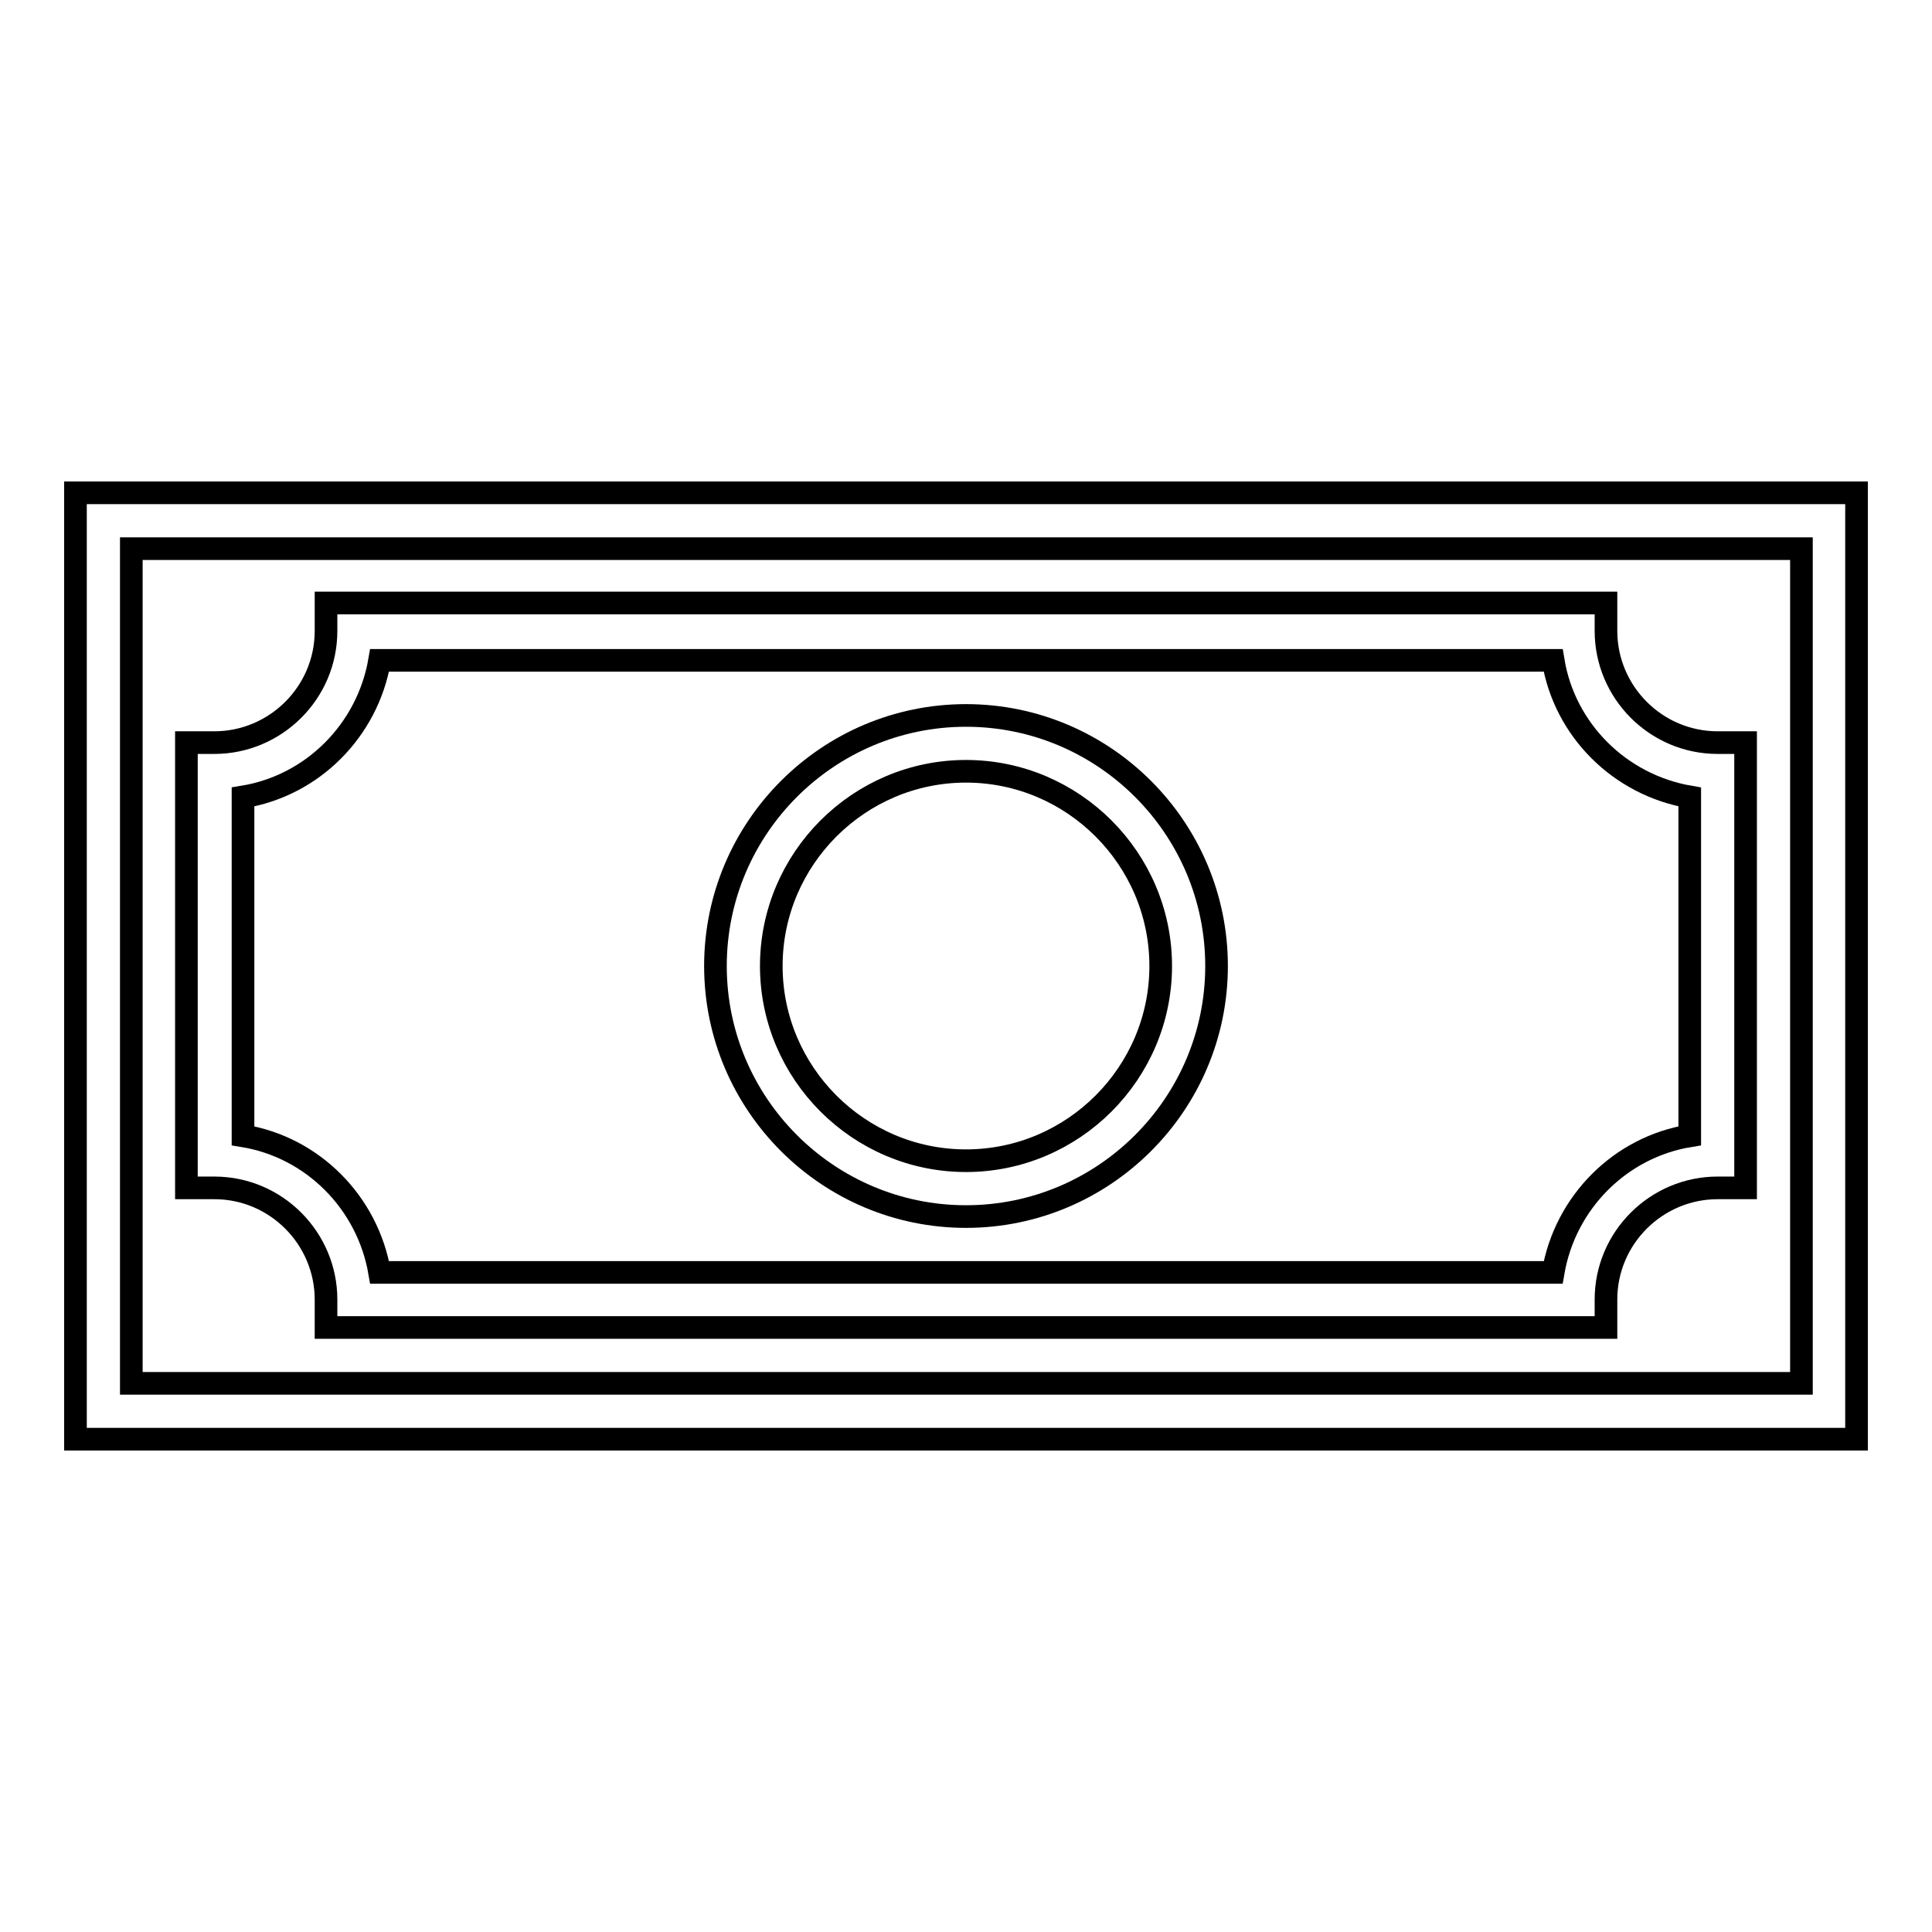
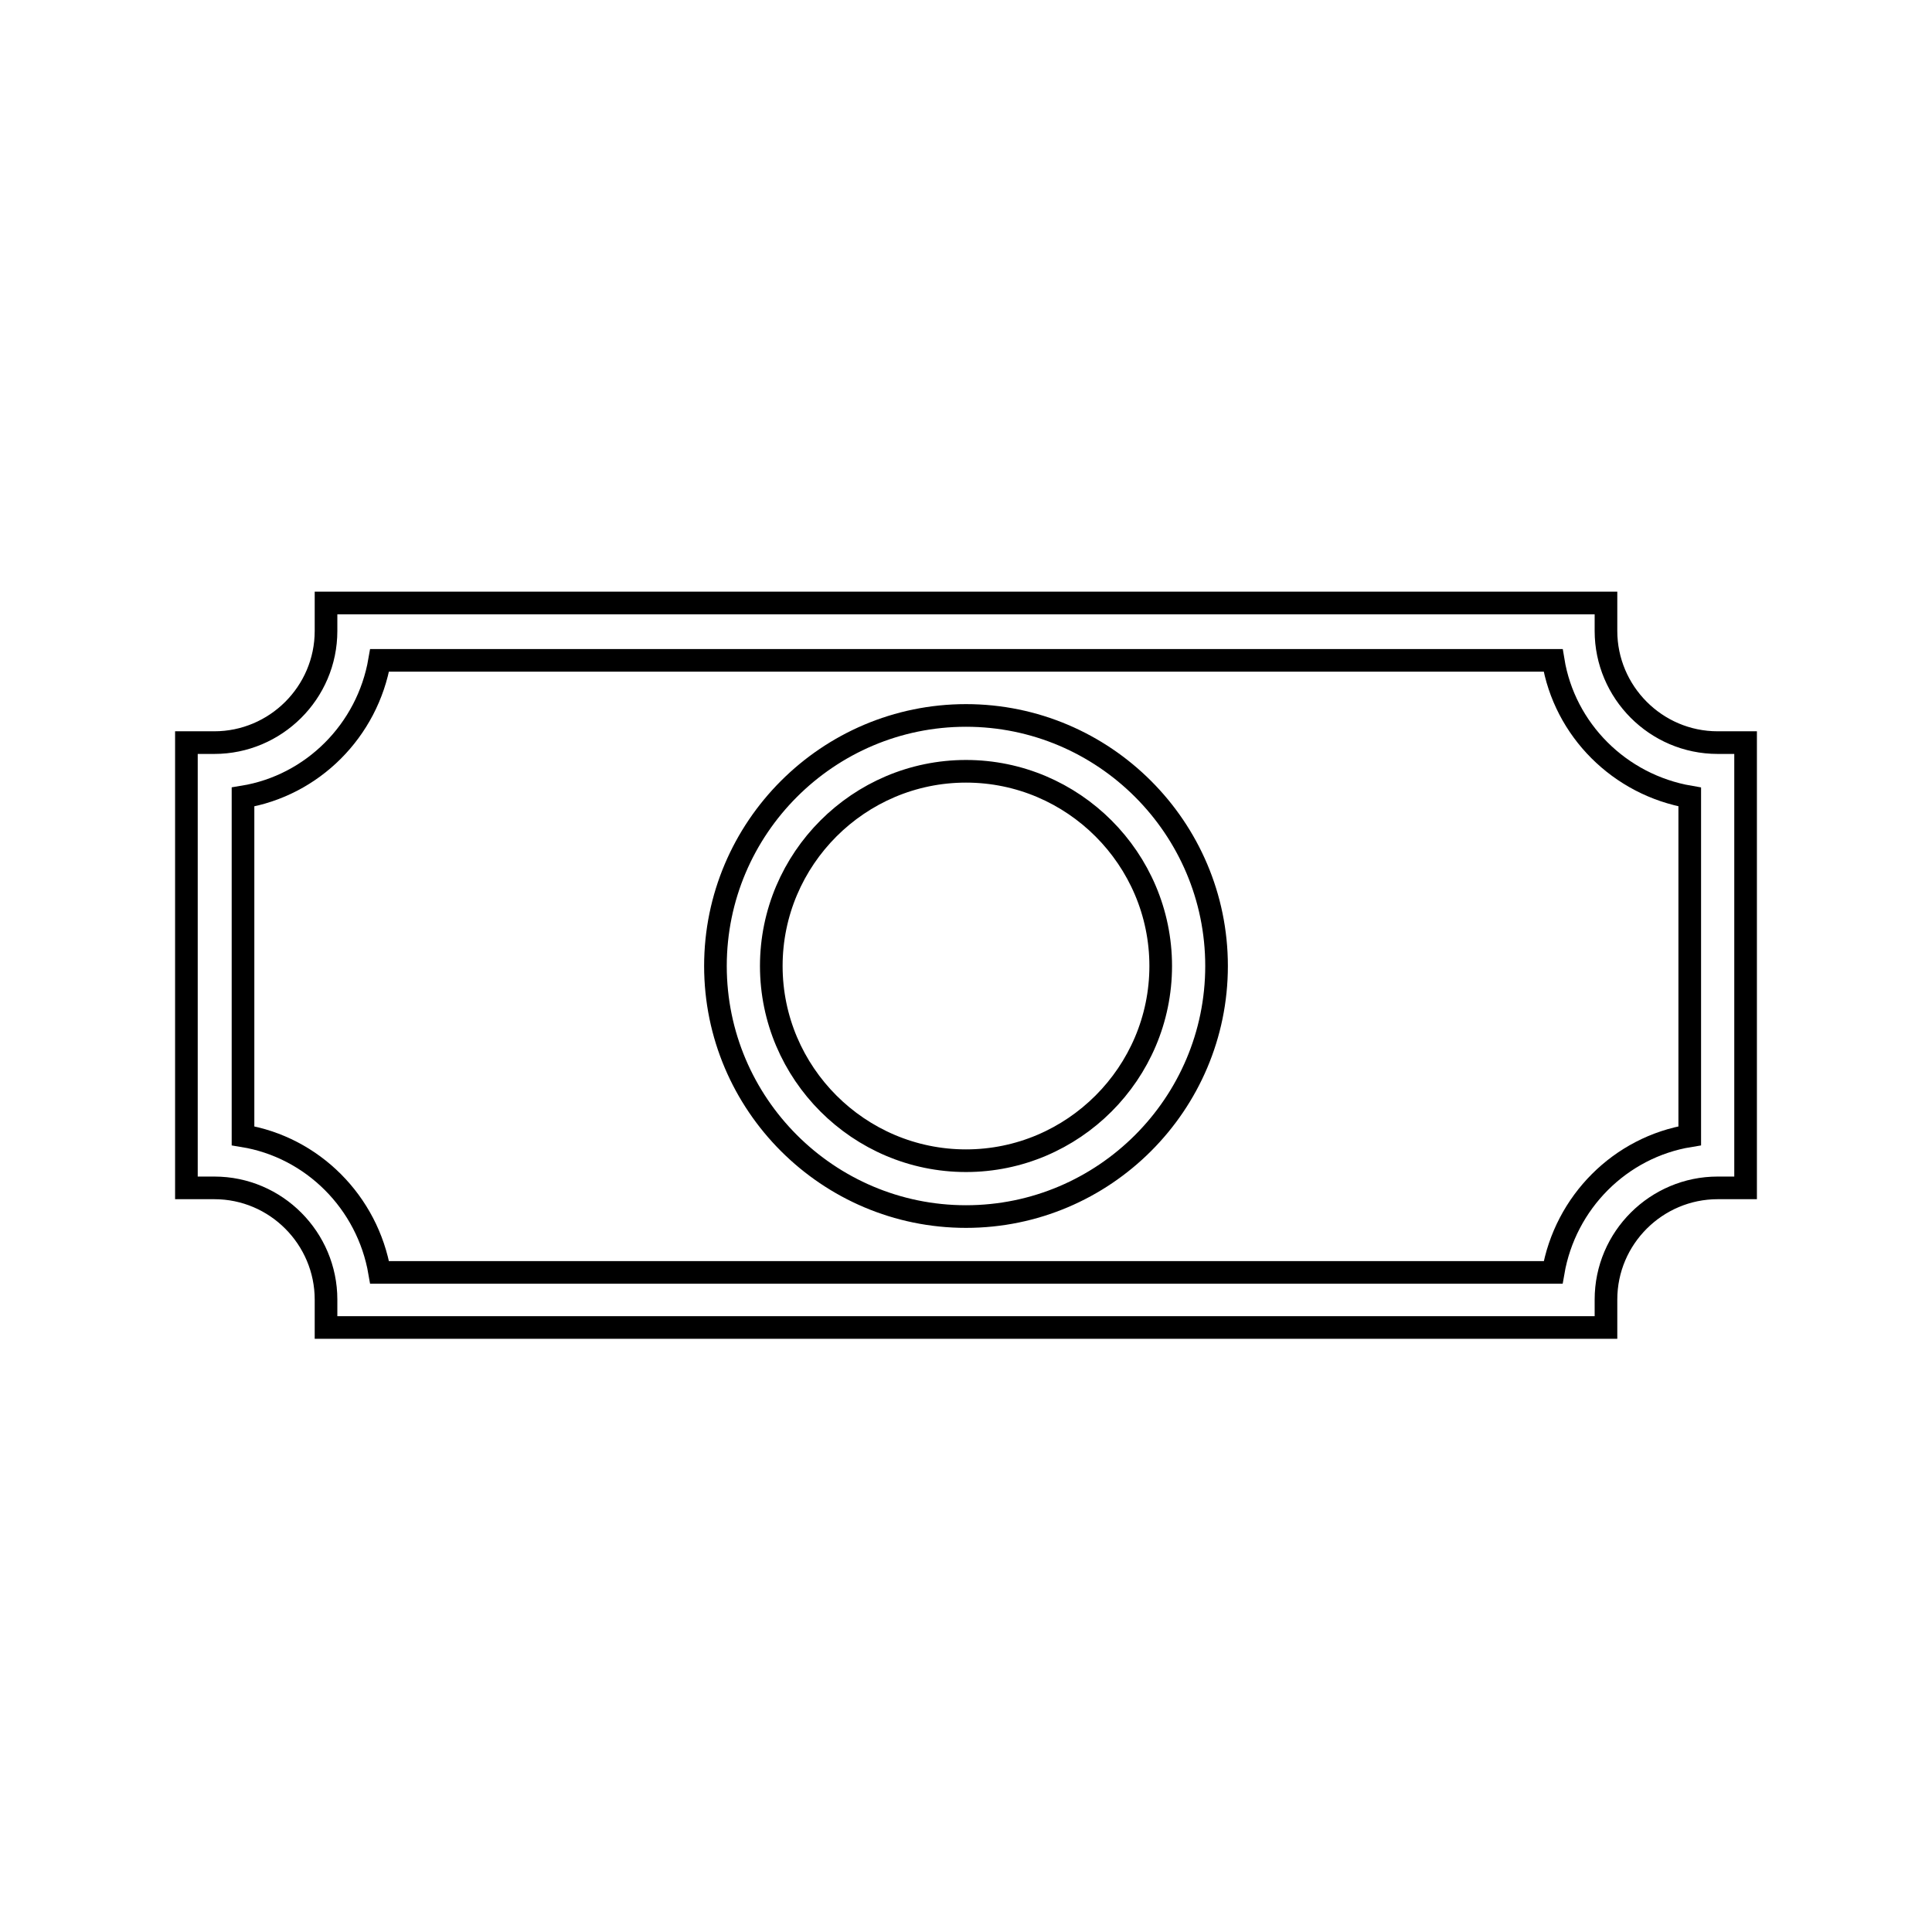
<svg xmlns="http://www.w3.org/2000/svg" version="1.1" x="0px" y="0px" viewBox="0 0 256 256" enable-background="new 0 0 256 256" xml:space="preserve">
  <g>
    <g>
-       <path stroke-width="3" fill-opacity="0" stroke="#000000" d="M246,190.7H10V65.3h236V190.7z M17.4,183.3h221.3V72.7H17.4V183.3z" />
-     </g>
+       </g>
    <g>
      <path stroke-width="3" fill-opacity="0" stroke="#000000" d="M212.8,175.9H43.2v-3.7c0-8.1-6.6-14.8-14.8-14.8h-3.7v-59h3.7c8.1,0,14.8-6.6,14.8-14.8v-3.7h169.6v3.7  c0,8.1,6.6,14.8,14.8,14.8h3.7v59h-3.7c-8.1,0-14.8,6.6-14.8,14.8V175.9z M50.3,168.6h155.5c1.6-9.3,8.9-16.6,18.1-18.1v-44.9  c-9.3-1.6-16.6-8.9-18.1-18.1H50.3c-1.6,9.3-8.9,16.6-18.1,18.1v44.9C41.4,152,48.7,159.3,50.3,168.6z" />
    </g>
    <g>
      <path stroke-width="3" fill-opacity="0" stroke="#000000" d="M128,161.2c-18.3,0-33.2-14.9-33.2-33.2s14.9-33.2,33.2-33.2s33.2,14.9,33.2,33.2S146.3,161.2,128,161.2z  M128,102.2c-14.2,0-25.8,11.6-25.8,25.8c0,14.2,11.6,25.8,25.8,25.8c14.2,0,25.8-11.6,25.8-25.8  C153.8,113.8,142.2,102.2,128,102.2z" />
    </g>
  </g>
</svg>